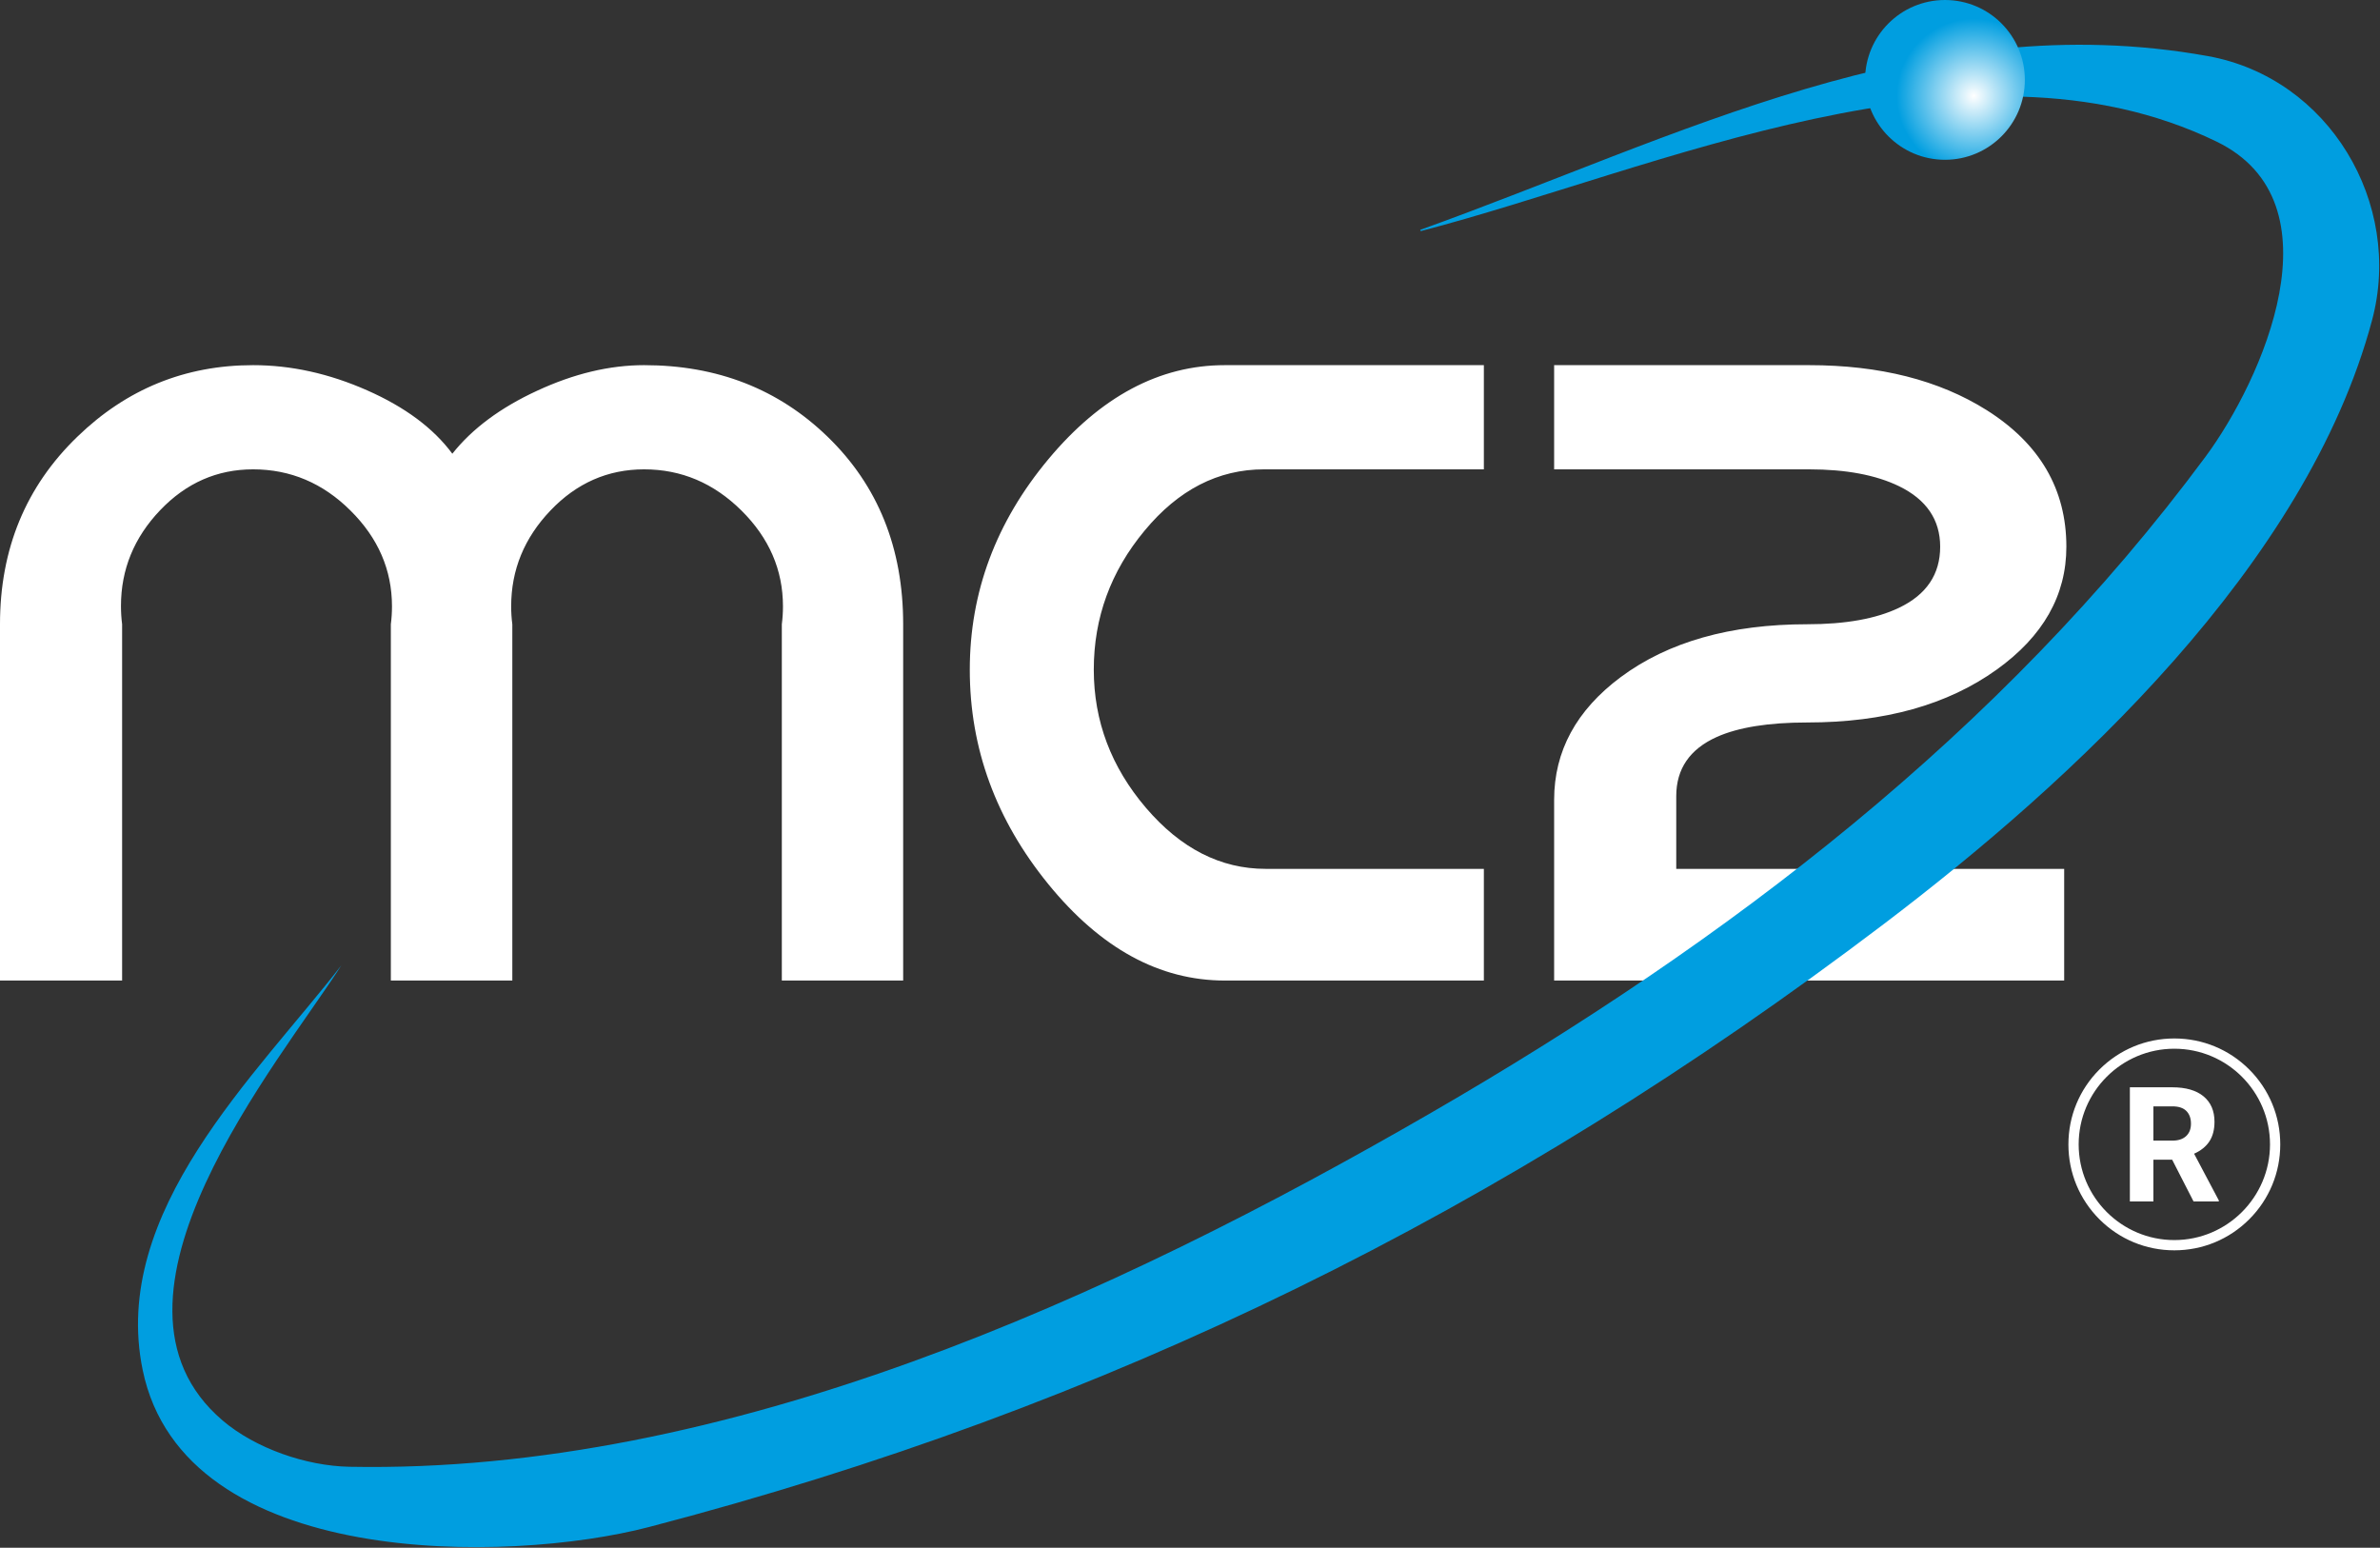
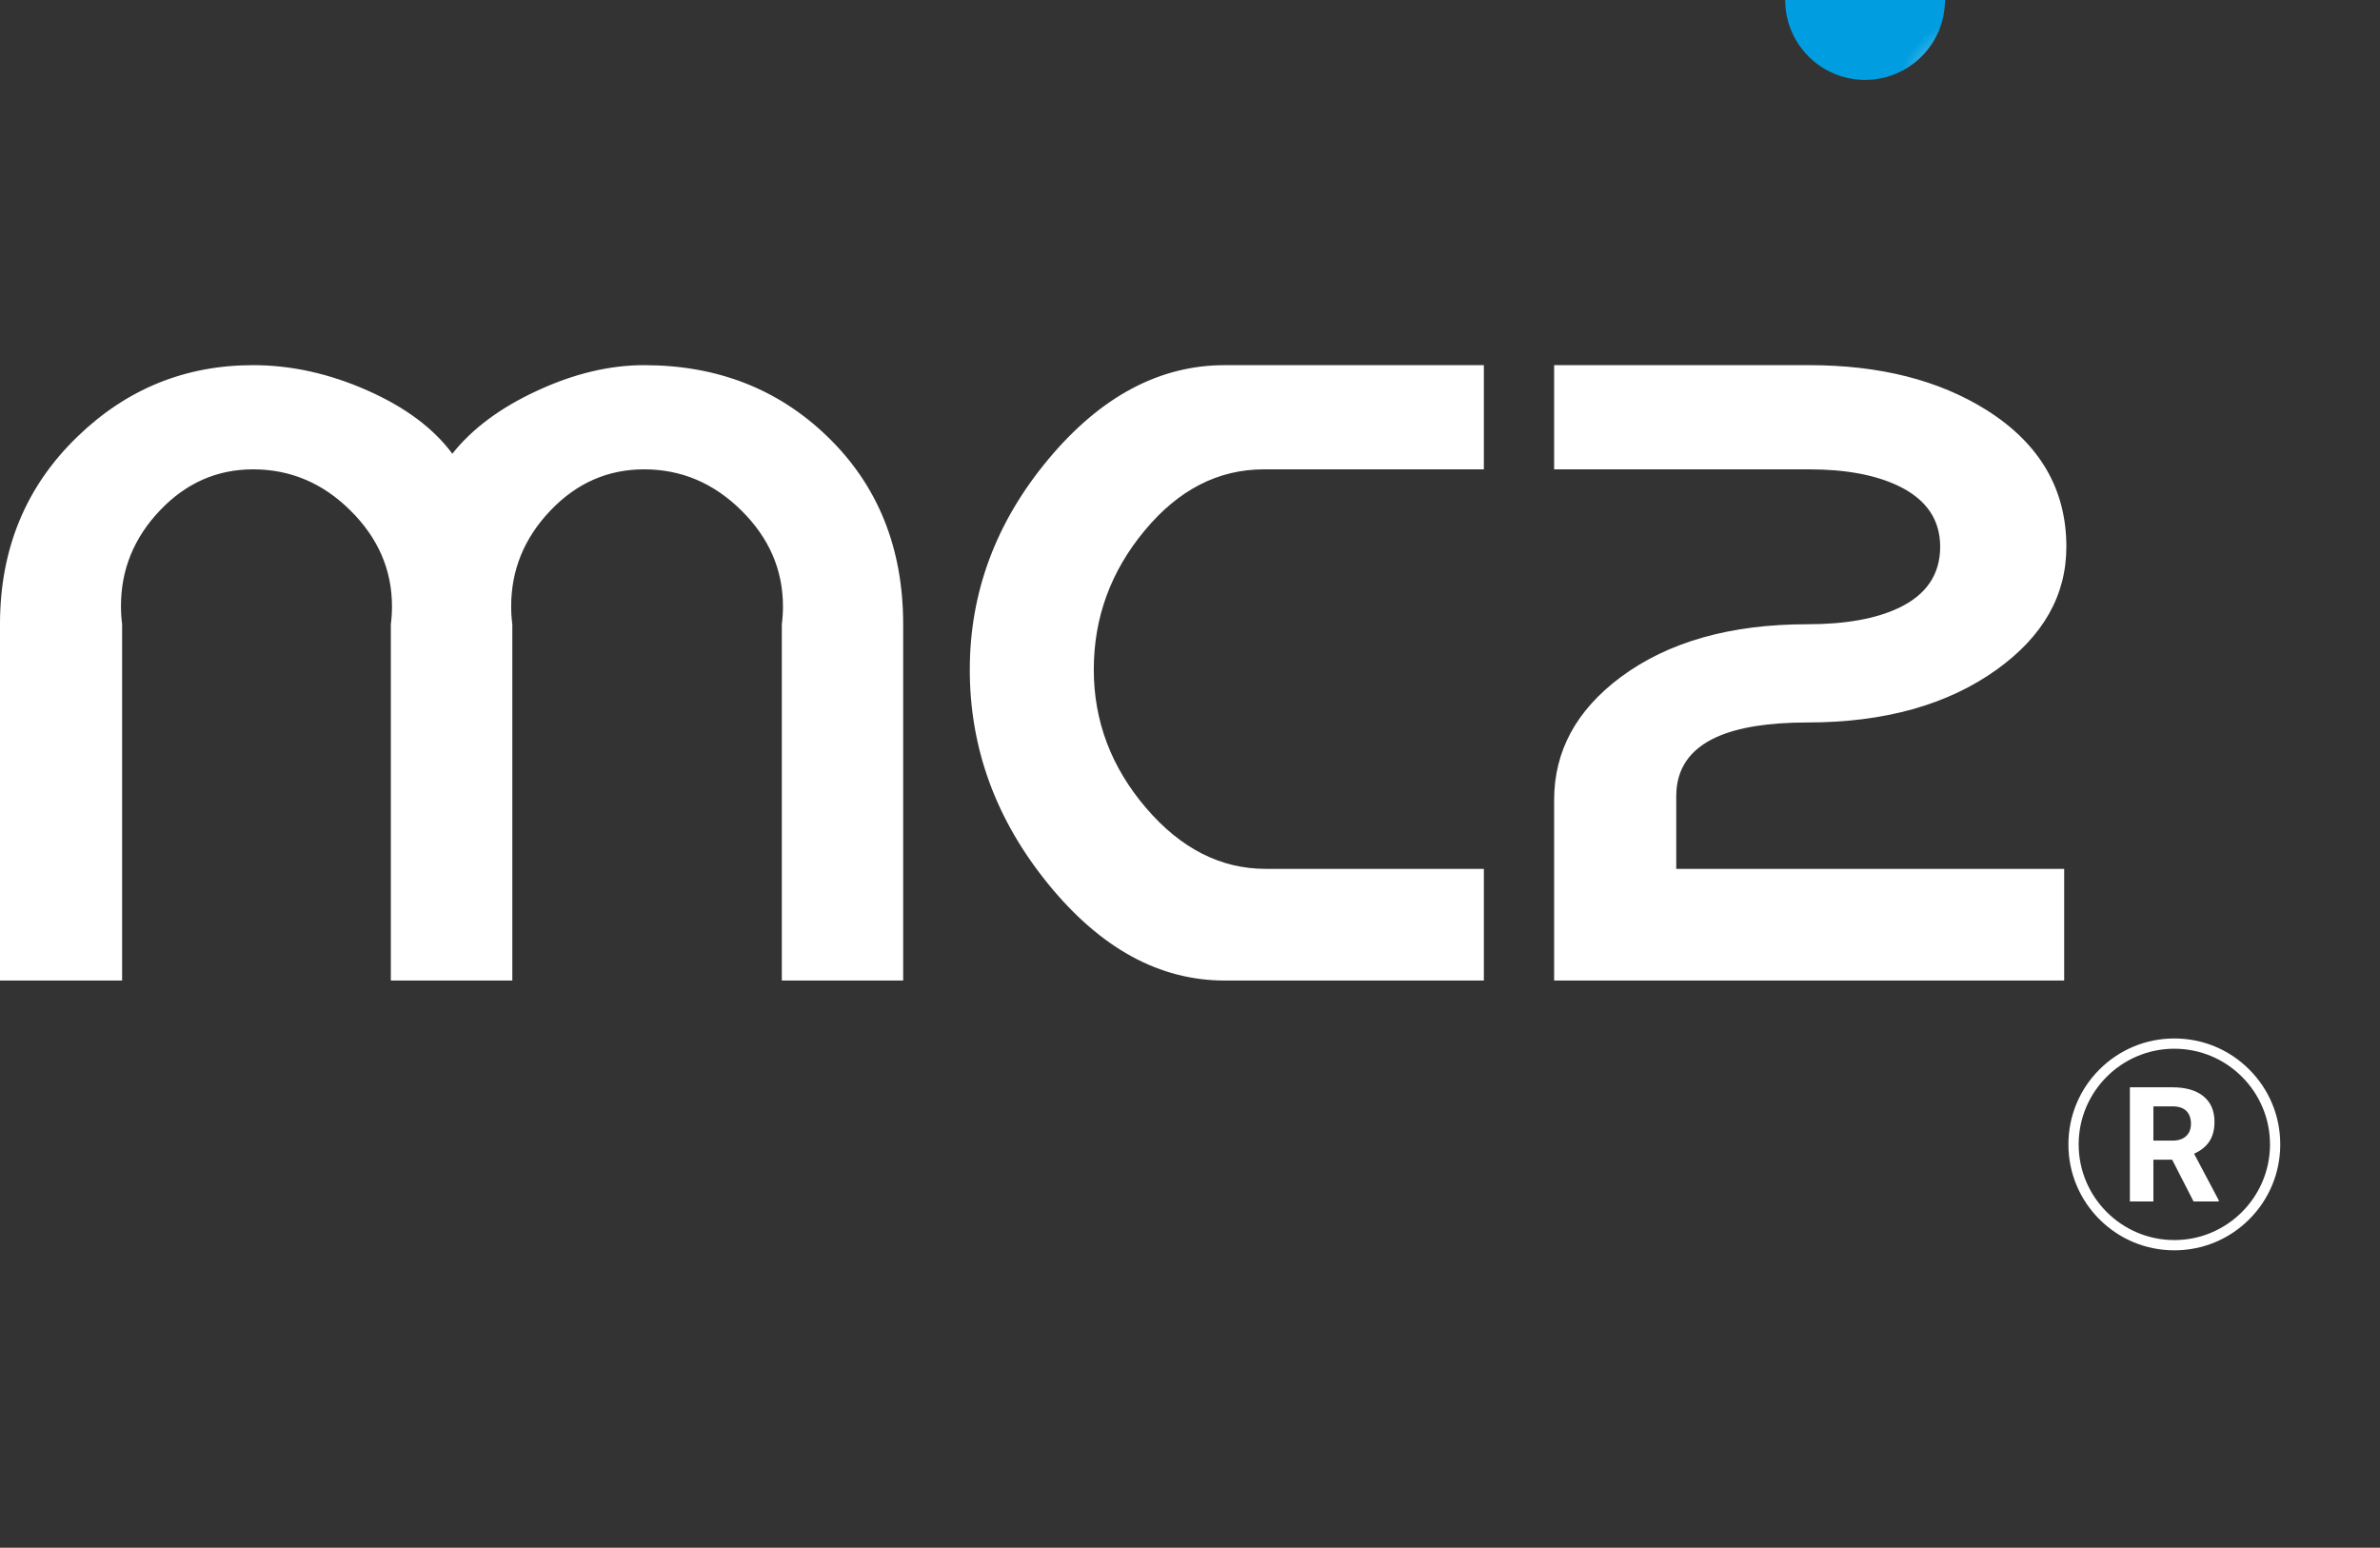
<svg xmlns="http://www.w3.org/2000/svg" width="100%" height="100%" viewBox="0 0 2951 1919" version="1.1" xml:space="preserve" style="fill-rule:evenodd;clip-rule:evenodd;stroke-linejoin:round;stroke-miterlimit:2;">
  <rect x="0" y="0" width="2951" height="1919" fill="#333333" stroke="none" />
  <path d="M2695.99,1550.25c-35.084,0 -68.042,-13.662 -92.875,-38.467c-24.792,-24.808 -38.459,-57.791 -38.459,-92.87c0,-35.084 13.667,-68.067 38.459,-92.871c24.833,-24.809 57.791,-38.471 92.875,-38.471c35.083,-0 68.083,13.662 92.875,38.471c24.791,24.804 38.458,57.787 38.458,92.871c0,35.079 -13.667,68.062 -38.458,92.87c-24.792,24.805 -57.792,38.467 -92.875,38.467Zm-0,-249.962c-65.417,-0 -118.625,53.212 -118.625,118.625c-0,65.408 53.208,118.625 118.625,118.625c65.416,-0 118.625,-53.217 118.625,-118.625c-0,-65.413 -53.209,-118.625 -118.625,-118.625Zm-2.709,137.583l-23.25,-0l0,51.829l-29.166,0l-0,-141.575l52.625,0c16.708,0 29.625,3.729 38.666,11.179c9.084,7.459 13.625,17.992 13.625,31.605c0,9.658 -2.083,17.712 -6.25,24.162c-4.208,6.45 -10.542,11.587 -19.041,15.412l30.625,57.855l-0,1.362l-31.292,0l-26.542,-51.829Zm-23.25,-23.629l23.542,-0c7.333,-0 13,-1.863 17,-5.588c4.042,-3.729 6.041,-8.866 6.041,-15.412c0,-6.675 -1.916,-11.929 -5.708,-15.754c-3.792,-3.821 -9.583,-5.738 -17.416,-5.738l-23.459,0l0,42.492Zm-429.208,-640.242c47.458,0 85.25,-6.775 113.625,-20.325c34.167,-16.233 51.208,-41.596 51.208,-75.787c0,-33.396 -17.041,-58.605 -51.208,-75.142c-28.667,-13.871 -65.708,-20.808 -111.25,-20.808l-316.209,-0l0,-129.184l316.209,0c87.625,0 161.042,18.592 220.125,55.775c65.833,41.592 98.792,97.992 98.792,169.359c-0,60.346 -28.834,111.07 -86.375,152.35c-60.792,43.641 -139.125,65.554 -234.917,65.554c-47.875,-0 -85.375,5.979 -112.167,17.954c-33.541,15.125 -50.25,39.542 -50.25,73.412l0,90.13l481,-0l0,138.47l-632.417,0l0,-223.866c0,-60.667 27.584,-111.392 82.584,-152.359c58.75,-43.645 135.958,-65.533 231.25,-65.533Zm-400.958,-321.246l-0,129.184l-272.709,-0c-56.708,-0 -106.041,25.371 -147.916,75.941c-42.084,50.584 -63.042,108.079 -63.042,172.359c-0,63.808 21.583,120.845 64.583,171.266c43.167,50.559 92.667,75.784 148.584,75.784l270.5,-0l-0,138.47l-321.209,0c-81,0 -153.958,-39.85 -218.874,-119.57c-64.876,-79.725 -97.334,-168.271 -97.334,-265.784c-0,-96.104 32.458,-183.079 97.334,-260.904c64.916,-77.837 137.874,-116.746 218.874,-116.746l321.209,0Zm-1204.63,321.246l0,441.758l-150.624,0l-0,-441.758c0.958,-7.408 1.416,-14.812 1.416,-22.212c0,-45.23 -17.166,-84.771 -51.5,-118.8c-34.208,-34.034 -74.541,-51.05 -120.708,-51.05c-44.583,-0 -83,16.858 -115.308,50.737c-32.292,33.875 -48.521,73.417 -48.521,118.638c-0,7.716 0.471,15.279 1.421,22.687l-0,441.758l-151.413,0l0,-441.758c0,-93.271 31.988,-170.787 95.954,-232.55c60.971,-59.075 133.575,-88.696 217.867,-88.696c47.125,0 94.25,10.396 141.333,31.192c47.125,20.796 82.25,46.95 105.708,78.617c24.584,-31.034 59.751,-57.188 105.251,-78.146c45.541,-21.113 89.666,-31.663 132.5,-31.663c90.75,0 166.541,29.621 227.5,88.696c62.541,60.496 93.75,138.175 93.75,232.55l-0,441.758l-150.459,0l0,-441.758c0.959,-7.408 1.417,-14.812 1.417,-22.212c-0,-45.23 -17.167,-84.771 -51.5,-118.8c-34.375,-34.034 -74.542,-51.05 -120.708,-51.05c-44.875,-0 -83.667,17.016 -116.084,51.05c-32.458,34.029 -48.708,73.57 -48.708,118.8c-0,7.4 0.458,14.804 1.416,22.212Z" style="fill:#fff;" />
-   <path d="M423.238,1196.92c-75.75,118.633 -324.075,413.608 -147.251,564.283c41.084,35.004 104.167,56.408 157.292,57.417c468.875,8.891 945.792,-210.255 1341.33,-438.984c367.625,-212.583 706.333,-470.762 960.041,-813.371c70.167,-94.712 169.125,-315.262 13.708,-390.7c-304.666,-147.904 -695.708,35.396 -986.749,110.959l-0.667,-1.513c320.75,-115.204 626.5,-278.591 976.625,-215.466c150.458,27.137 242.208,182.8 203.625,327.358c-81.25,304.208 -372.208,571.933 -605.792,749.067c-469.999,356.379 -961.875,598.9 -1531.08,747.441c-173.625,45.3 -576.292,53.163 -627.404,-194.783c-40.496,-196.496 140.737,-365.321 246.321,-501.708Z" style="fill:#009ee0;" />
-   <path d="M2411.61,-0c54.708,-0 99.041,44.354 99.041,99.05c0,54.7 -44.333,99.062 -99.041,99.062c-54.709,0 -99.084,-44.362 -99.084,-99.062c0,-54.696 44.375,-99.05 99.084,-99.05Z" style="fill:url(#_Radial1);" />
+   <path d="M2411.61,-0c0,54.7 -44.333,99.062 -99.041,99.062c-54.709,0 -99.084,-44.362 -99.084,-99.062c0,-54.696 44.375,-99.05 99.084,-99.05Z" style="fill:url(#_Radial1);" />
  <defs>
    <radialGradient id="_Radial1" cx="0" cy="0" r="1" gradientUnits="userSpaceOnUse" gradientTransform="matrix(95.697,0,0,95.697,2447.28,118.867)">
      <stop offset="0" style="stop-color:#fff;stop-opacity:1" />
      <stop offset="1" style="stop-color:#009ee0;stop-opacity:1" />
    </radialGradient>
  </defs>
</svg>